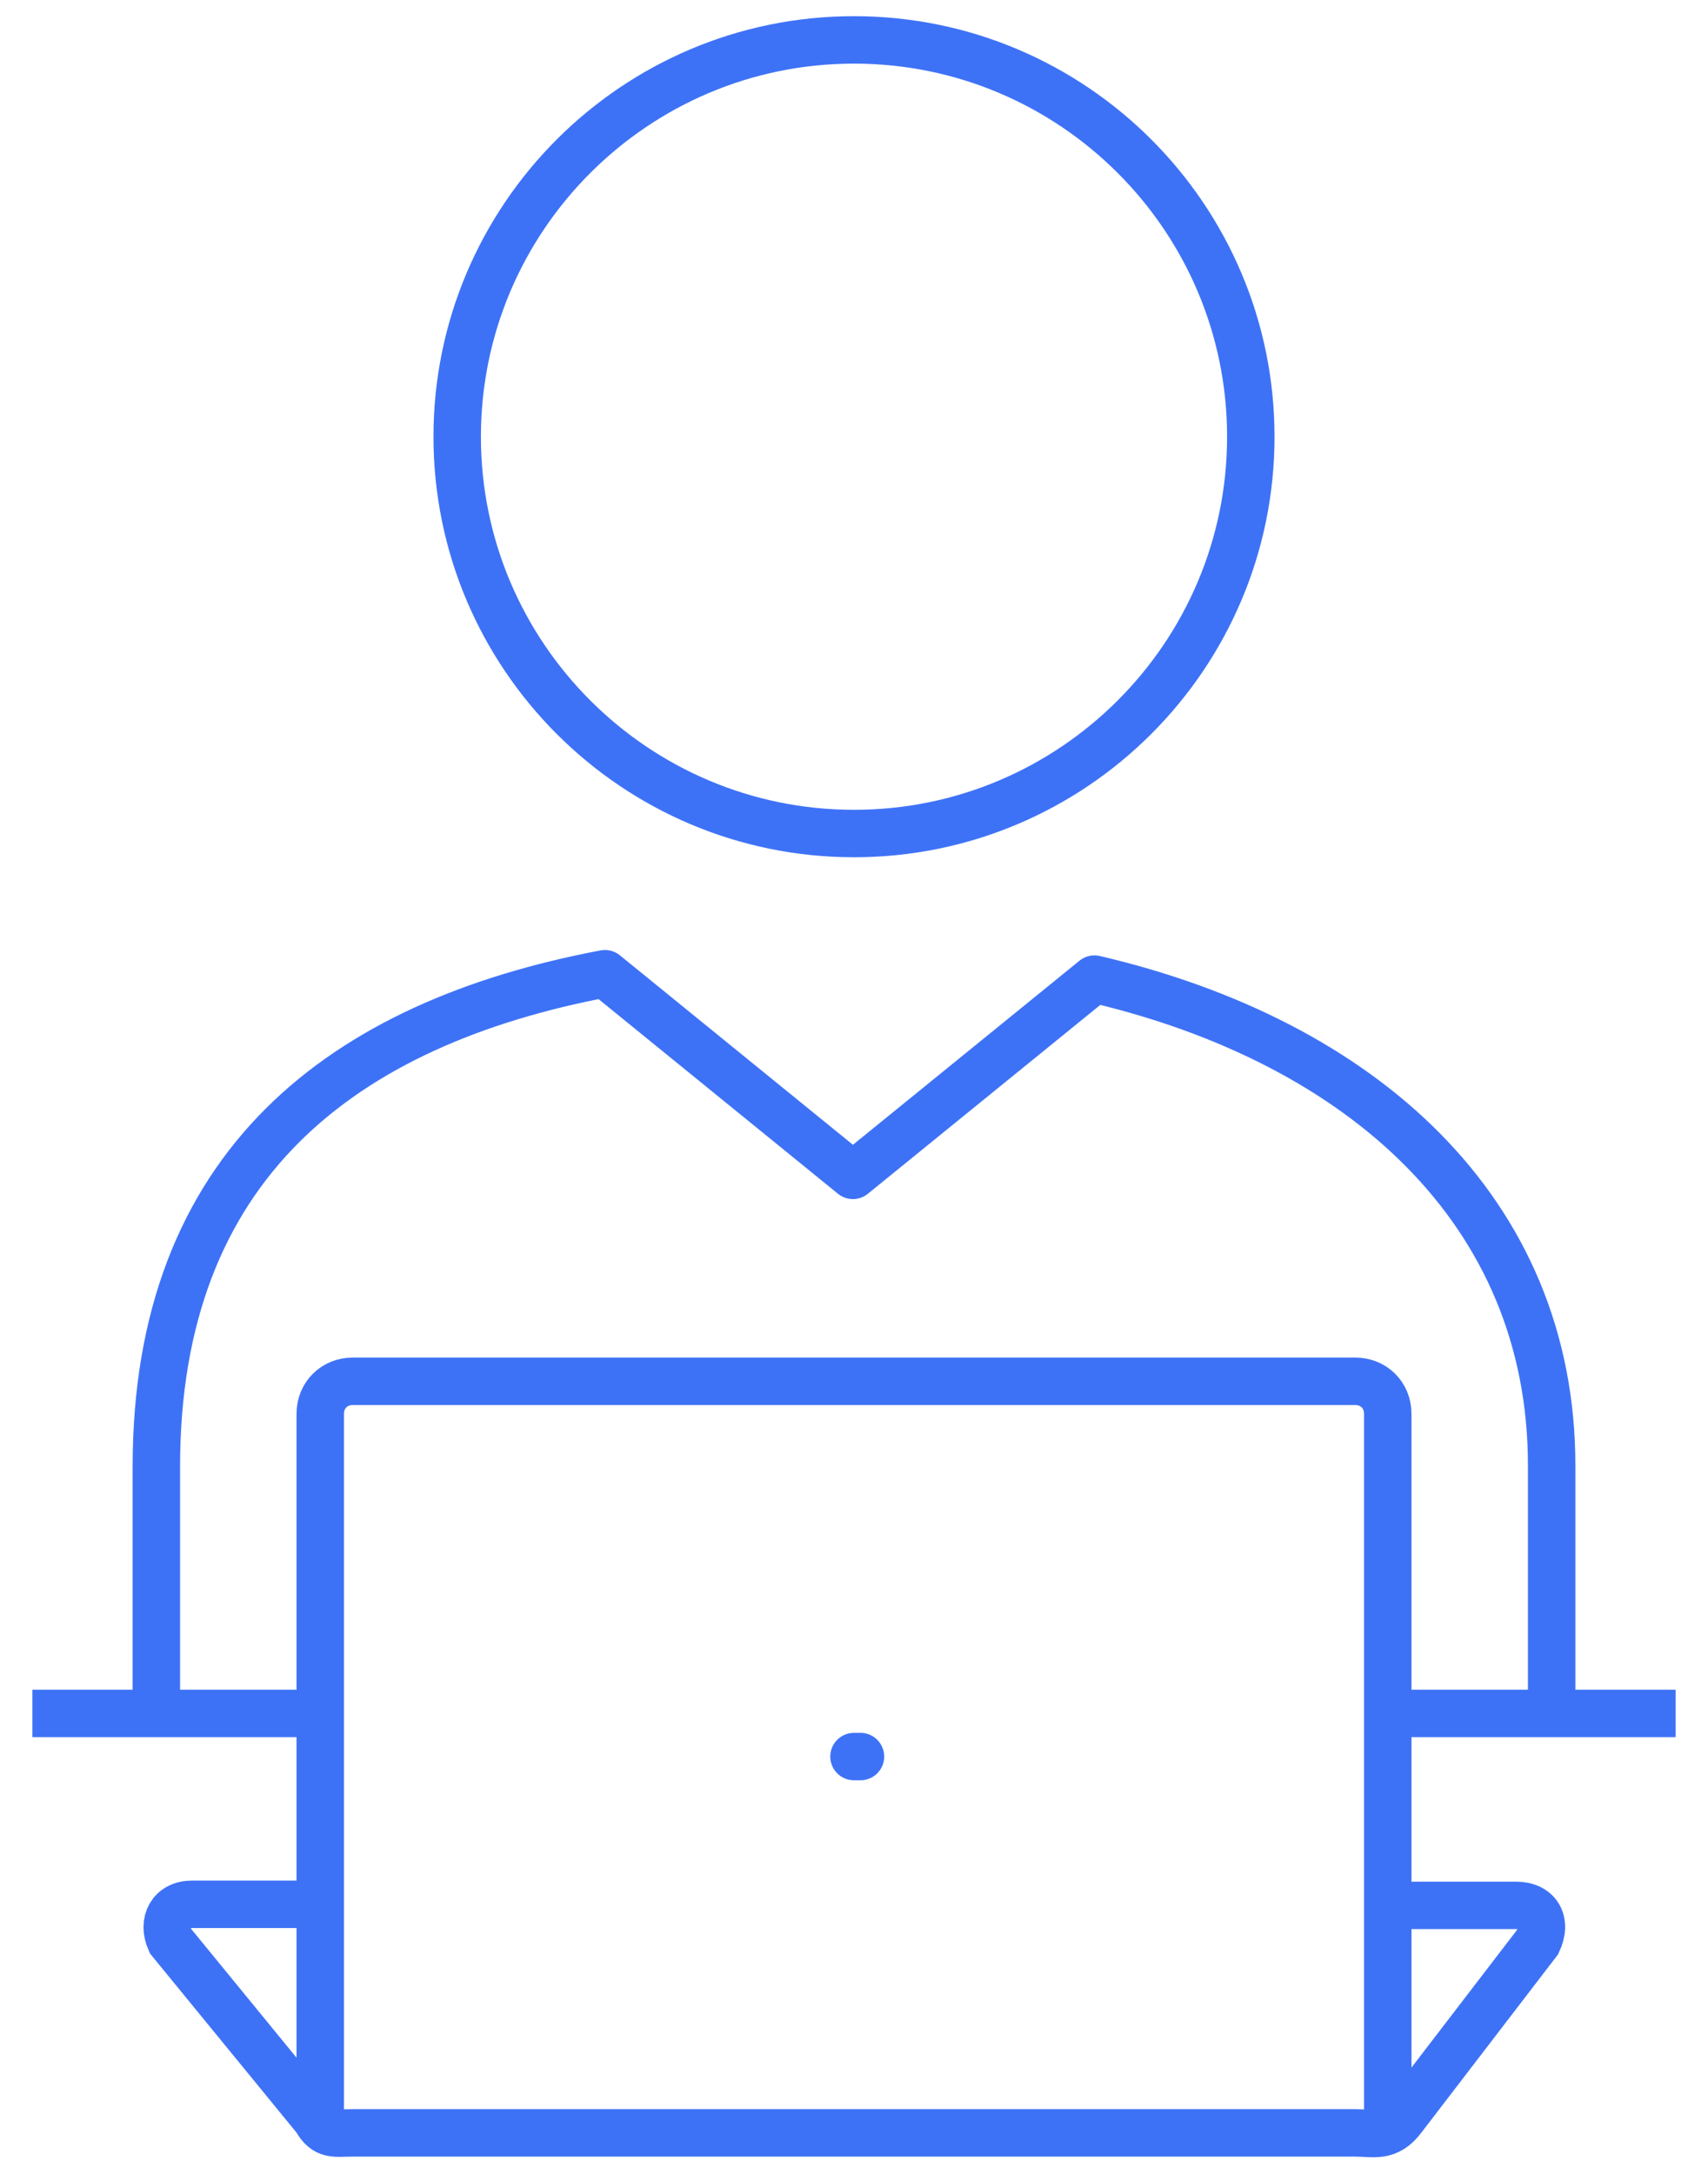
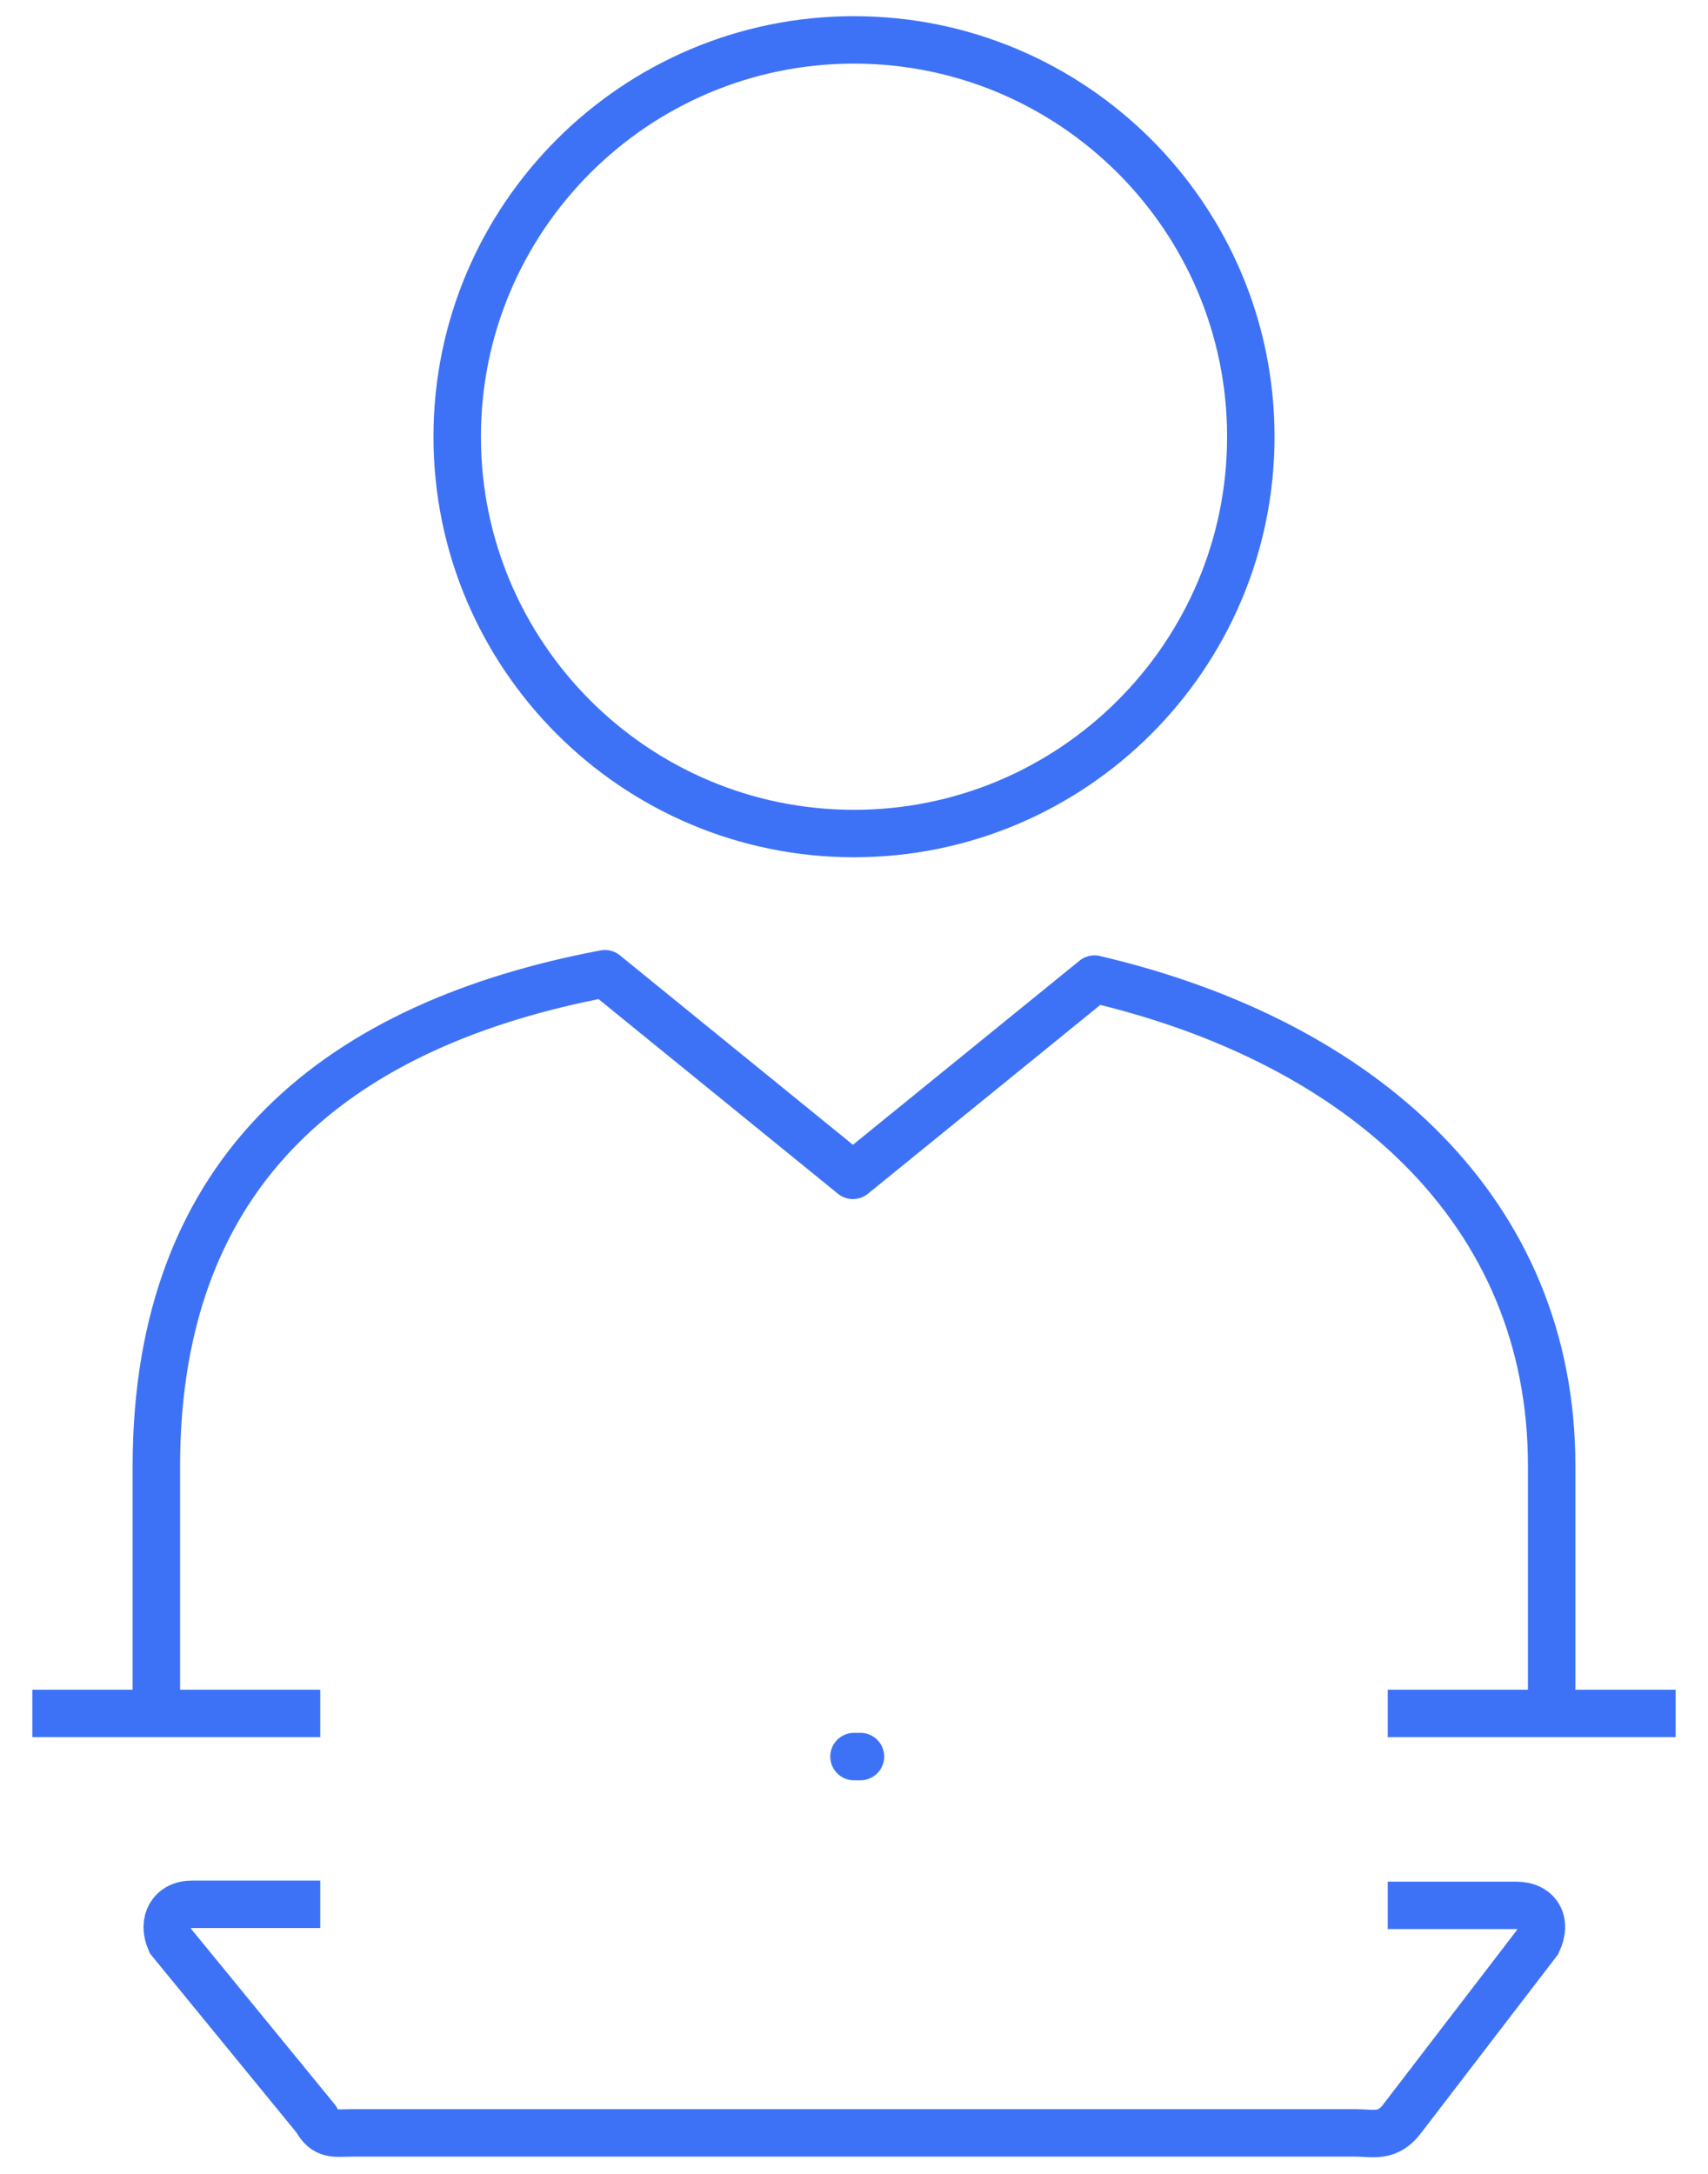
<svg xmlns="http://www.w3.org/2000/svg" version="1.1" id="Icons" x="0px" y="0px" viewBox="0 0 158.4 201.6" style="enable-background:new 0 0 158.4 201.6;" xml:space="preserve">
  <style type="text/css"> .st0{fill:none;stroke:#3E72F6;stroke-width:4.4;stroke-linejoin:round;stroke-miterlimit:10;} .st1{fill:none;stroke:#3E72F6;stroke-width:4.4;stroke-miterlimit:10;} .st2{fill:none;stroke:#3E72F6;stroke-width:4.4;stroke-linecap:round;stroke-miterlimit:10;} </style>
  <g>
    <path class="st0" d="M79.2,3.7c-20.3,0-36.8,16.5-36.8,36.8c0,20.3,16.5,36.8,36.8,36.8c20.3,0,36.8-16.5,36.8-36.8 C116,20.2,99.5,3.7,79.2,3.7z" />
    <line class="st1" x1="128.7" y1="158.9" x2="155.4" y2="158.9" />
    <line class="st1" x1="3" y1="158.9" x2="29.7" y2="158.9" />
    <path class="st1" d="M128.7,176.7h11.9c2,0,2.9,1.5,2,3.4l-12.5,16.3c-1.4,1.9-2.7,1.4-4.4,1.4h-93c-1.7,0-2.5,0.3-3.4-1.3 l-13.5-16.5c-0.8-1.8,0.1-3.4,2-3.4h11.9" />
    <path class="st0" d="M143.9,158.9v-23c0-23.6-17.6-39.3-42.4-45.1l-22.4,18.2l-23-18.7C31.8,94.9,14.5,108,14.5,136v23" />
-     <path class="st1" d="M29.7,197.1v-66c0-1.7,1.3-3,3-3h93c1.7,0,3,1.3,3,3v66.5" />
    <line class="st2" x1="79.2" y1="162.9" x2="79.8" y2="162.9" />
    <path class="st1" d="M40.6,98.9" />
    <path class="st1" d="M117.8,98.9" />
  </g>
</svg>